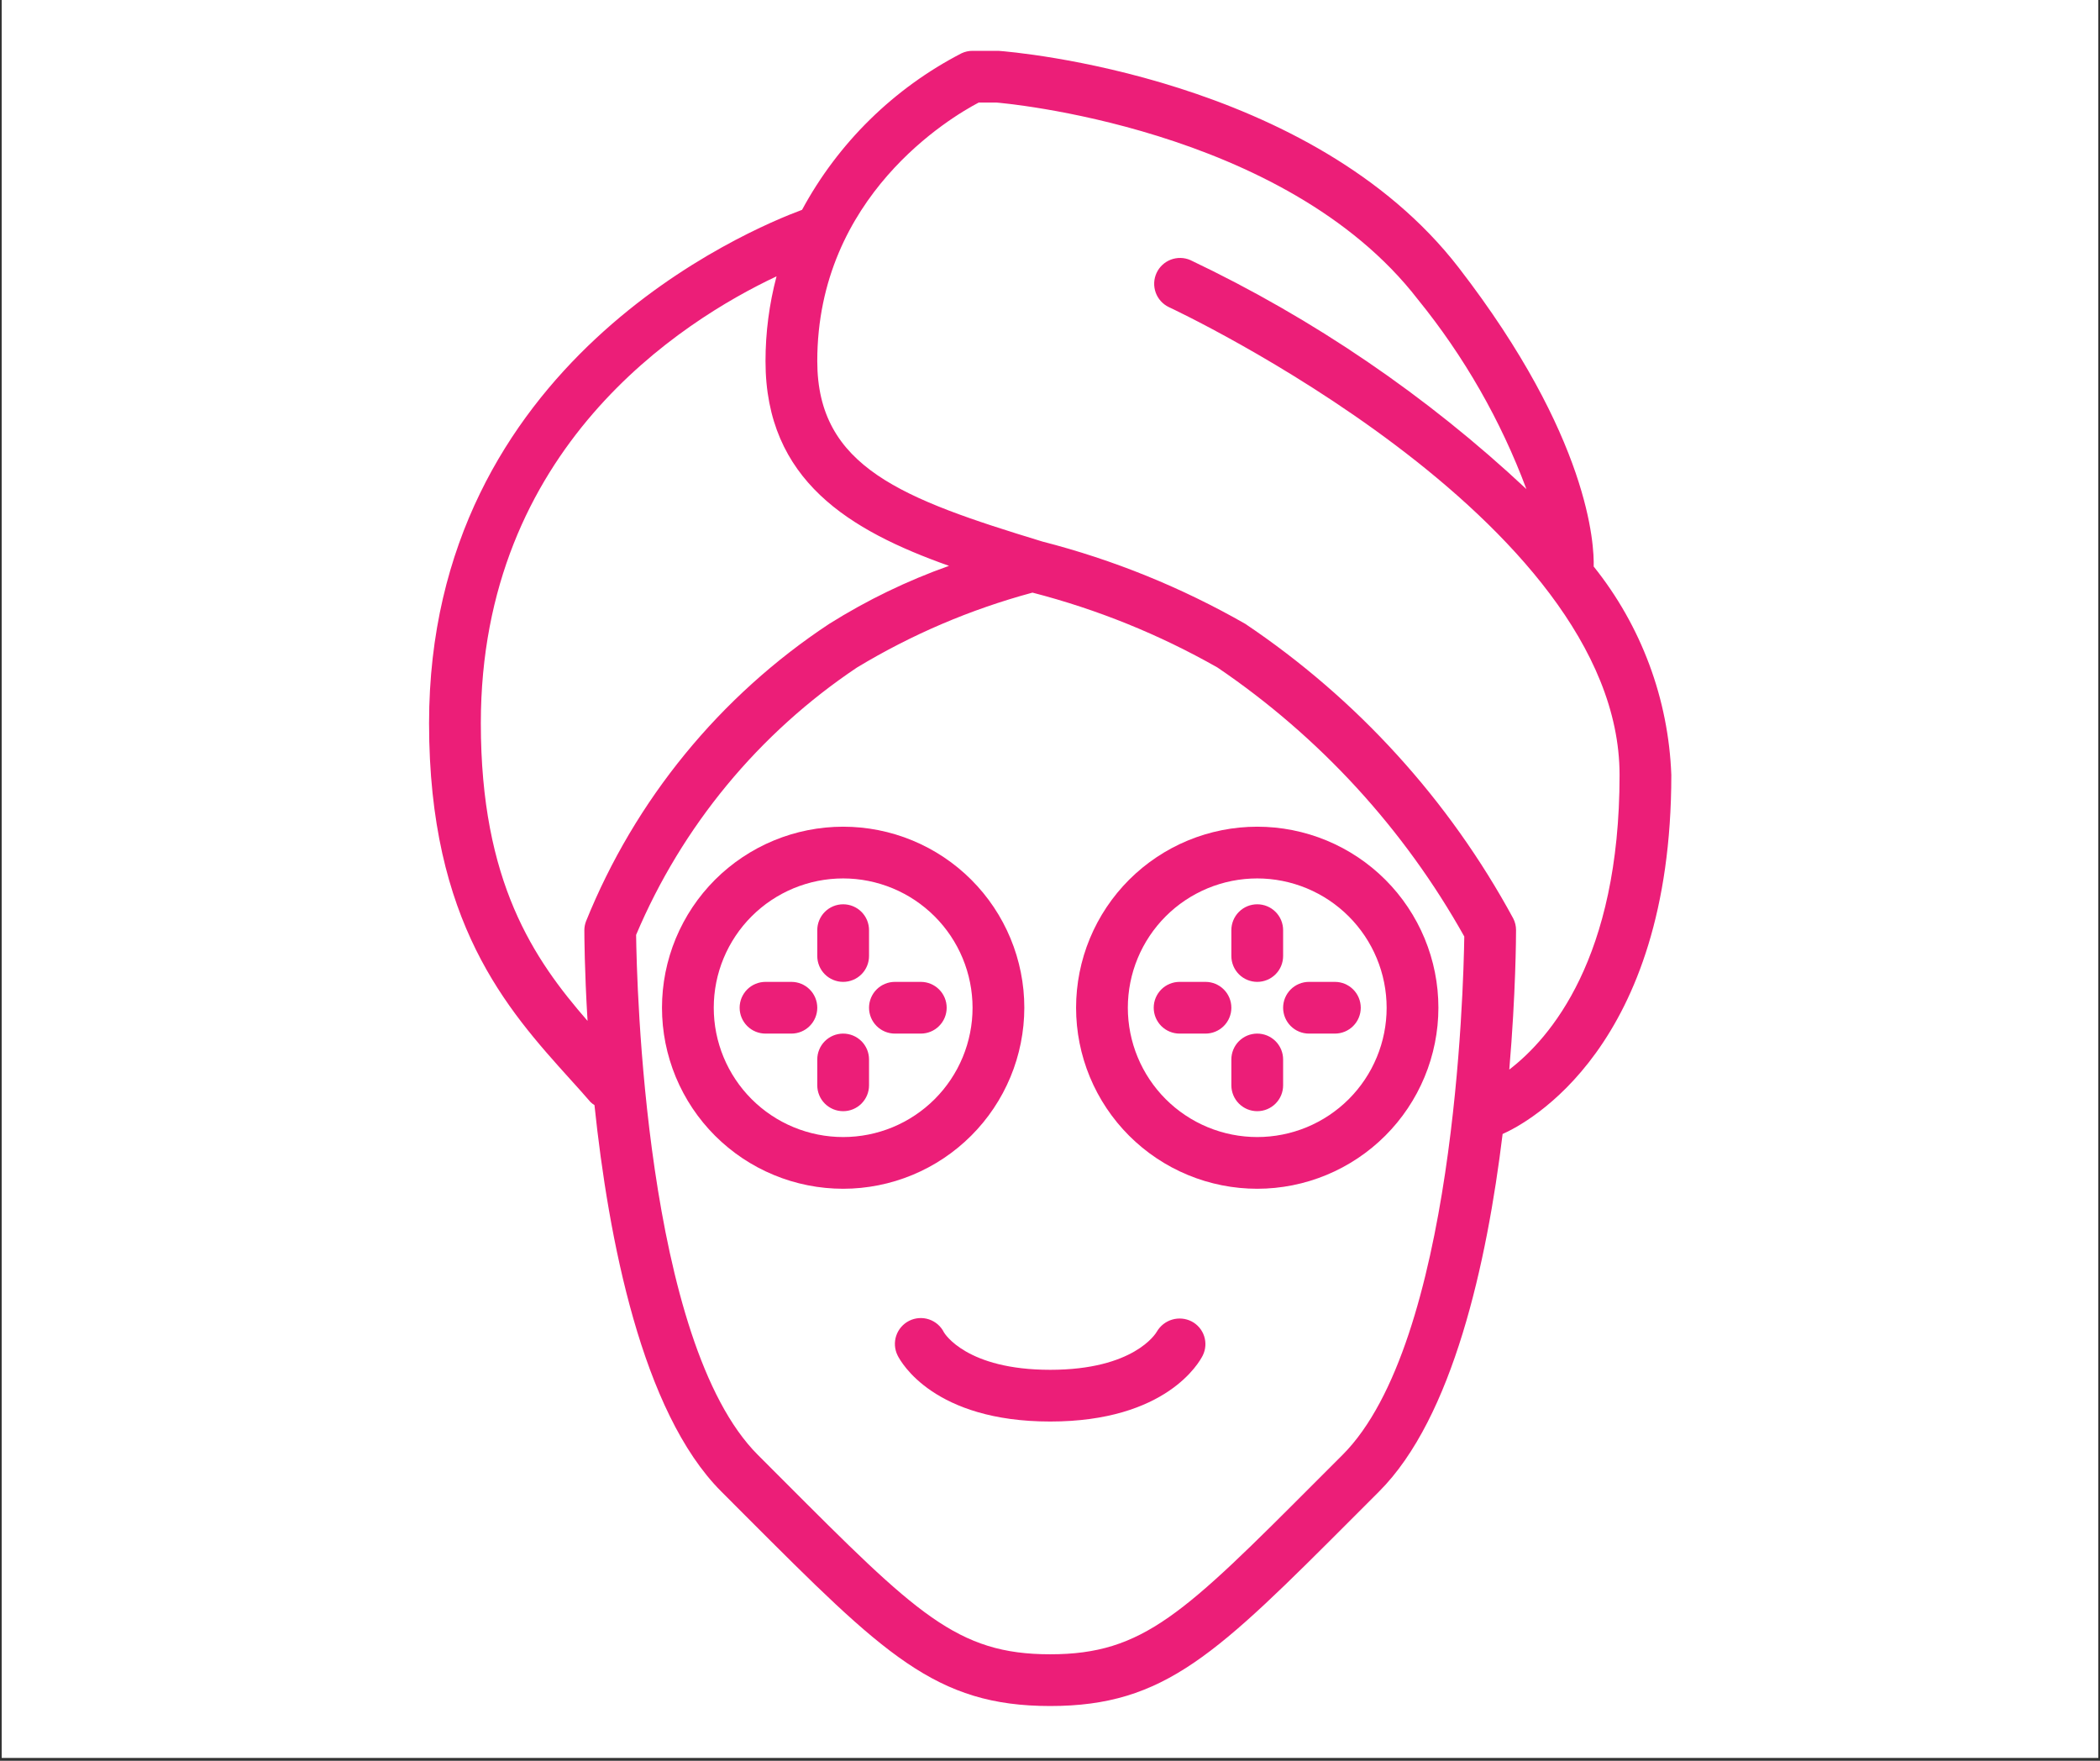
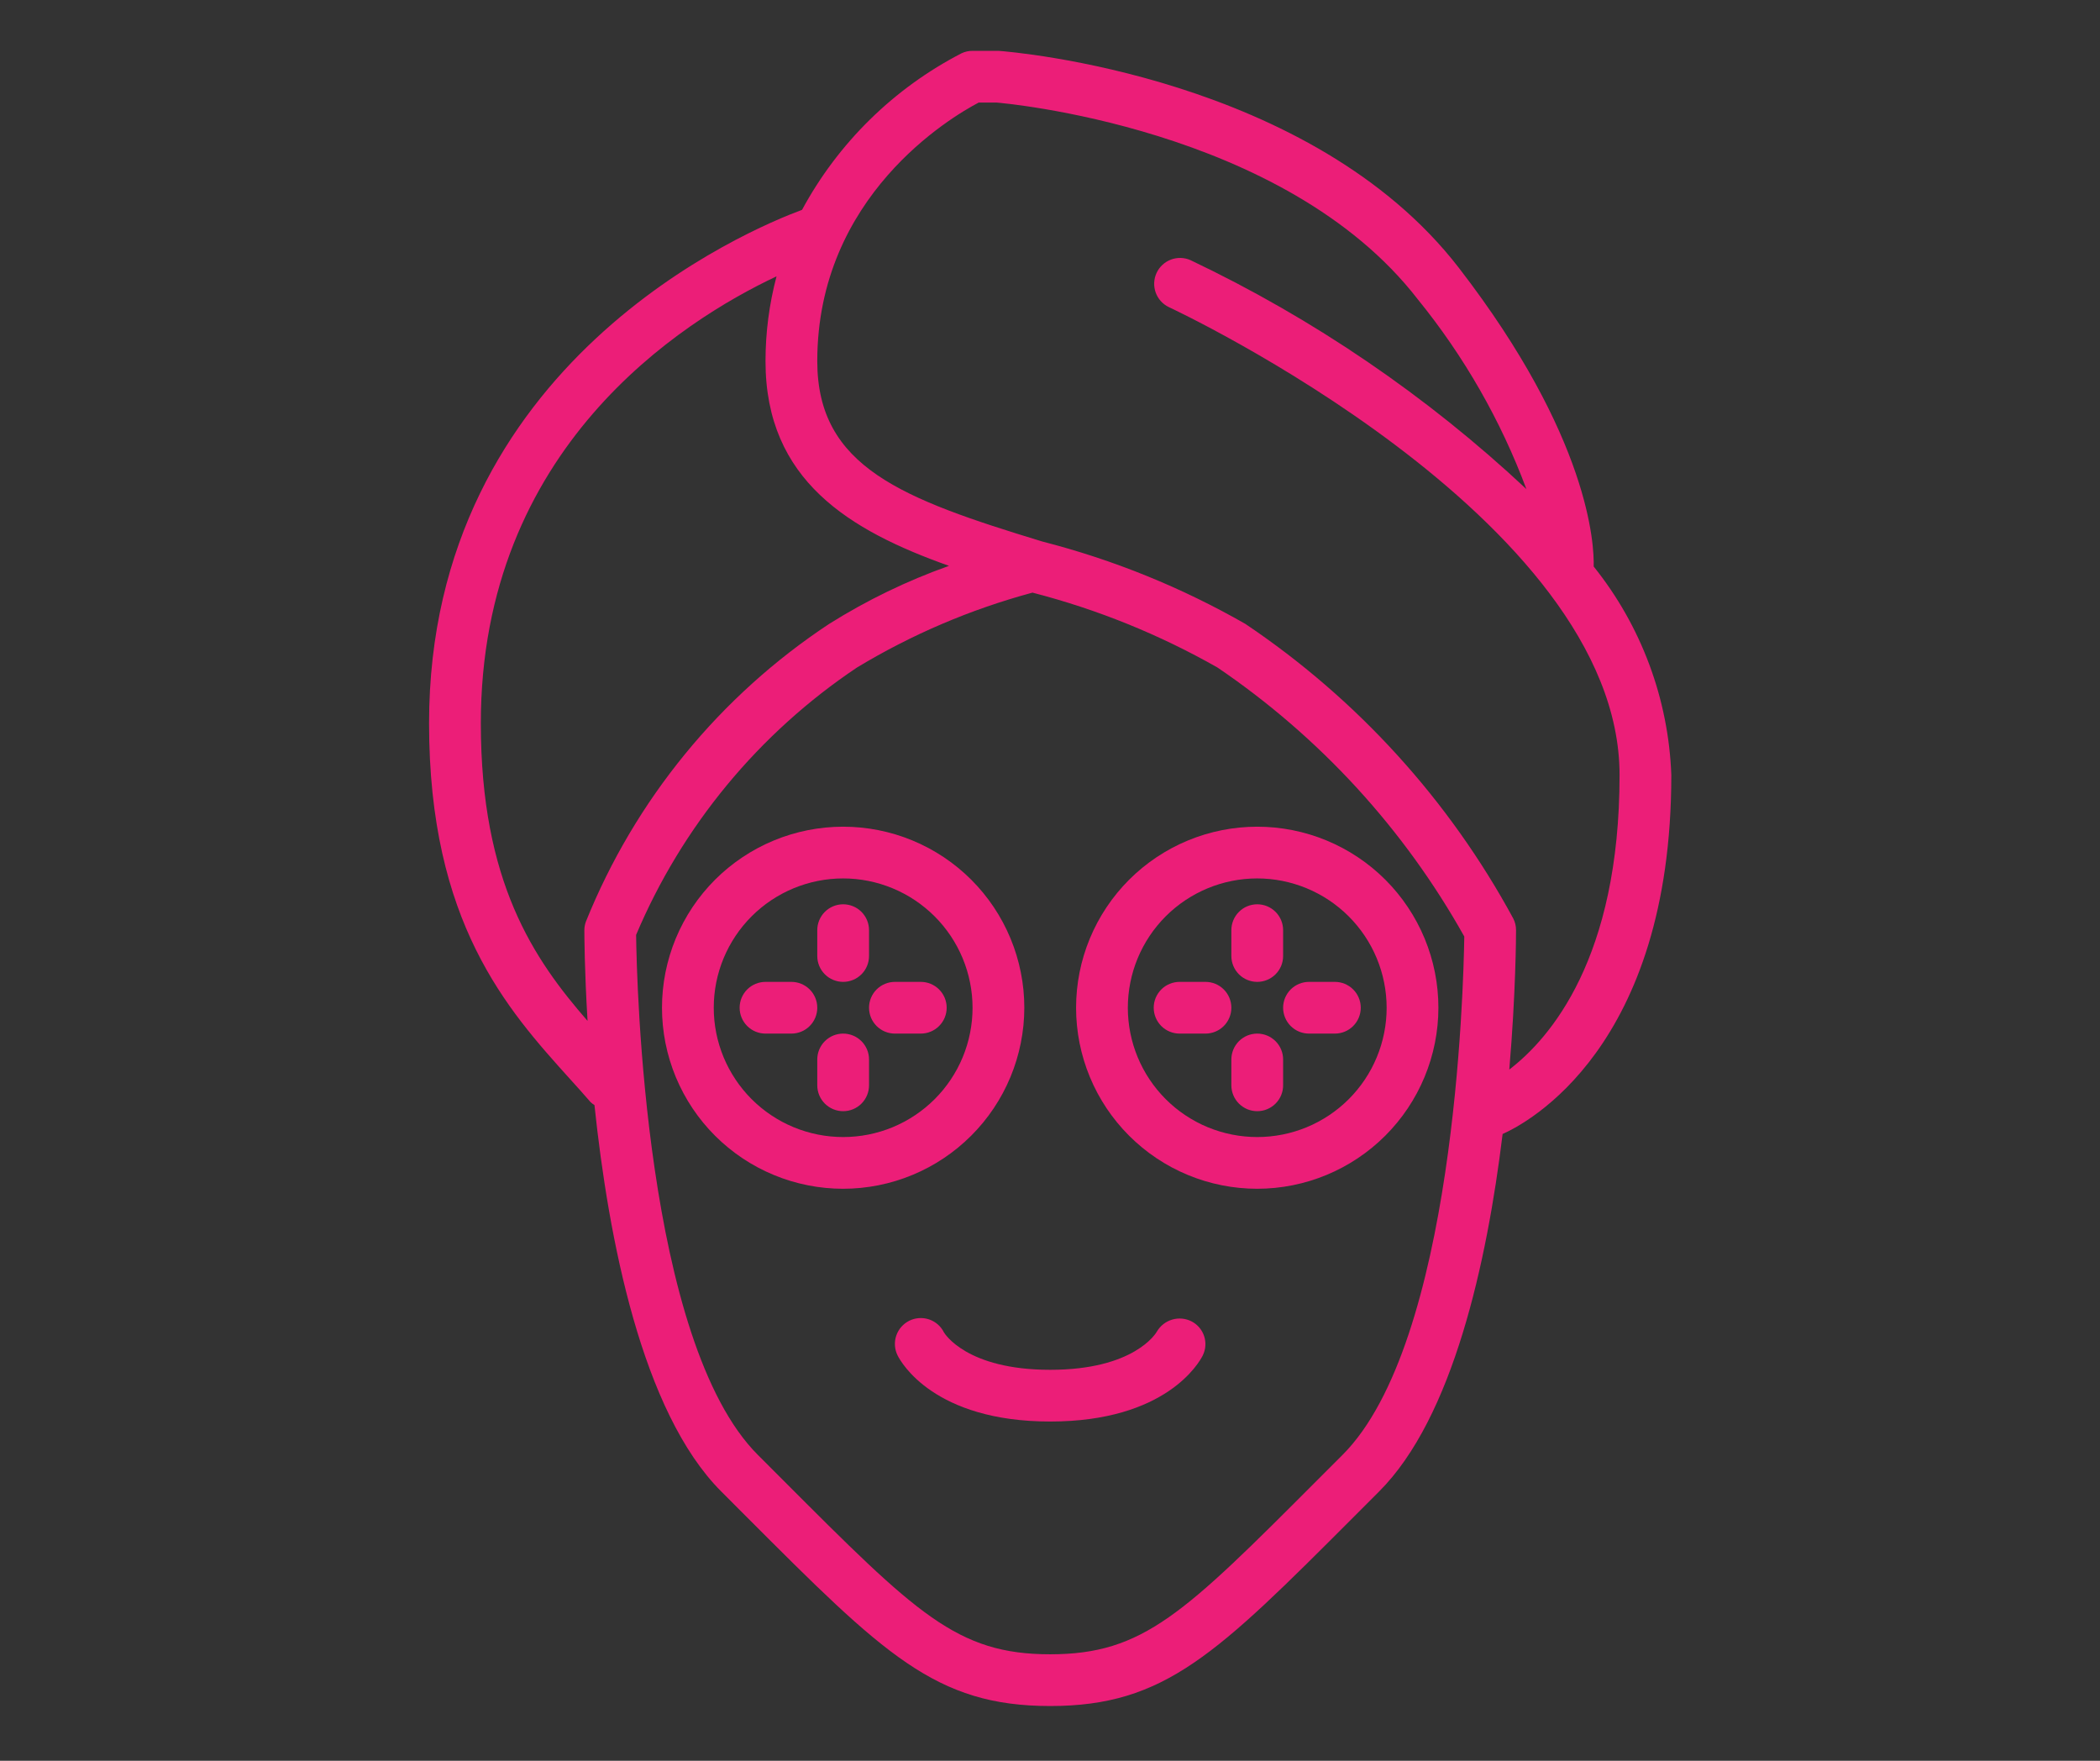
<svg xmlns="http://www.w3.org/2000/svg" width="940" viewBox="0 0 705 591" height="788" preserveAspectRatio="xMidYMid meet">
  <rect x="0" y="0" width="705" height="591" fill="#333333" stroke="none" />
  <defs>
    <clipPath id="e4097a6894">
-       <path d="M 0.594 0 L 704.402 0 L 704.402 590 L 0.594 590 Z M 0.594 0 " clip-rule="nonzero" />
-     </clipPath>
+       </clipPath>
    <clipPath id="00b8cf57f3">
      <path d="M 144.043 17.059 L 561.086 17.059 L 561.086 572.617 L 144.043 572.617 Z M 144.043 17.059 " clip-rule="nonzero" />
    </clipPath>
  </defs>
  <g clip-path="url(#e4097a6894)">
-     <path fill="#ffffff" d="M 0.594 0 L 704.406 0 L 704.406 590 L 0.594 590 Z M 0.594 0 " fill-opacity="1" fill-rule="nonzero" />
    <path fill="#ffffff" d="M 0.594 0 L 704.406 0 L 704.406 590 L 0.594 590 Z M 0.594 0 " fill-opacity="1" fill-rule="nonzero" />
  </g>
  <g clip-path="url(#00b8cf57f3)">
    <path fill="#ec1e78" d="M 561.086 260.117 C 560.852 253.777 560.113 247.5 558.871 241.281 C 557.633 235.062 555.906 228.98 553.691 223.039 C 551.477 217.094 548.805 211.363 545.672 205.848 C 542.543 200.332 538.992 195.102 535.023 190.152 C 535.215 183.051 533.781 146.922 489.746 89.883 C 440.223 25.742 340.082 17.406 335.188 17.062 L 326.5 17.062 C 325.215 17.062 323.988 17.332 322.824 17.875 C 317.172 20.793 311.766 24.113 306.613 27.84 C 301.457 31.566 296.613 35.66 292.07 40.113 C 287.531 44.566 283.352 49.336 279.527 54.414 C 275.703 59.496 272.281 64.836 269.262 70.43 C 251.641 76.957 144.043 121.594 144.043 242.754 C 144.043 309.707 170.266 338.781 191.324 362.129 C 193.723 364.797 196.062 367.34 198.277 369.941 C 198.676 370.312 199.105 370.637 199.57 370.914 C 204.273 415.68 215.461 473.953 242.145 500.621 L 250.414 508.902 C 296.727 555.254 314.043 572.617 352.566 572.617 C 391.09 572.617 408.406 555.254 454.699 508.91 L 462.969 500.629 C 487.773 475.855 499.184 423.789 504.449 380.621 C 512.555 377.027 561.086 351.66 561.086 260.117 Z M 161.422 242.754 C 161.422 150.48 228.738 107.809 260.695 92.754 C 258.23 102.086 256.996 111.578 256.992 121.227 C 256.992 161.27 285.273 178.078 318.594 189.926 C 304.48 194.941 291.082 201.43 278.391 209.387 C 269.262 215.414 260.637 222.094 252.52 229.426 C 244.398 236.758 236.879 244.656 229.957 253.121 C 223.031 261.59 216.785 270.527 211.215 279.938 C 205.645 289.348 200.812 299.125 196.723 309.266 C 196.367 310.211 196.184 311.191 196.176 312.199 C 196.176 313.812 196.219 325.578 197.25 342.66 C 179.238 321.992 161.422 296.113 161.422 242.754 Z M 450.684 488.355 L 442.395 496.645 C 397.441 541.672 383.844 555.254 352.566 555.254 C 321.289 555.254 307.691 541.672 262.734 496.645 L 254.445 488.355 C 216.445 450.387 213.75 329.125 213.551 313.789 C 217.387 304.711 221.863 295.957 226.973 287.531 C 232.086 279.105 237.781 271.094 244.062 263.492 C 250.34 255.895 257.137 248.789 264.453 242.18 C 271.766 235.57 279.52 229.523 287.715 224.039 C 306.109 212.945 325.672 204.59 346.406 198.969 L 346.613 198.91 C 368.422 204.547 389.121 212.926 408.711 224.039 C 417.25 229.832 425.426 236.102 433.234 242.844 C 441.047 249.586 448.441 256.758 455.418 264.359 C 462.391 271.961 468.902 279.938 474.953 288.297 C 481 296.656 486.543 305.332 491.582 314.336 C 491.32 331.781 488.305 450.77 450.684 488.355 Z M 506.688 359.016 C 508.879 333.355 508.957 314.293 508.957 312.199 C 508.957 310.816 508.645 309.508 508.02 308.277 C 502.652 298.375 496.707 288.836 490.188 279.652 C 483.664 270.469 476.617 261.715 469.035 253.383 C 461.457 245.051 453.402 237.203 444.871 229.848 C 436.344 222.488 427.402 215.668 418.051 209.387 C 396.57 197.121 373.852 187.906 349.891 181.75 C 303.043 167.453 274.371 156.879 274.371 121.227 C 274.371 65.777 319.254 39.309 328.566 34.422 L 334.527 34.422 C 335.492 34.492 431.145 42.398 476.012 100.516 C 483.77 110.066 490.703 120.18 496.816 130.855 C 502.926 141.535 508.133 152.637 512.434 164.16 C 495.727 148.523 477.922 134.262 459.008 121.375 C 440.098 108.492 420.309 97.133 399.641 87.305 C 399.125 87.078 398.59 86.906 398.039 86.781 C 397.492 86.66 396.934 86.594 396.371 86.578 C 395.809 86.566 395.25 86.605 394.695 86.703 C 394.137 86.797 393.598 86.945 393.07 87.145 C 392.543 87.344 392.043 87.594 391.562 87.891 C 391.086 88.188 390.641 88.527 390.23 88.914 C 389.816 89.297 389.449 89.719 389.117 90.172 C 388.789 90.629 388.504 91.113 388.27 91.625 C 388.035 92.137 387.848 92.664 387.715 93.211 C 387.582 93.758 387.504 94.312 387.48 94.875 C 387.453 95.438 387.484 95.996 387.57 96.551 C 387.652 97.109 387.789 97.652 387.98 98.184 C 388.168 98.711 388.406 99.219 388.695 99.703 C 388.984 100.184 389.316 100.637 389.691 101.055 C 390.07 101.473 390.48 101.852 390.934 102.191 C 391.383 102.531 391.859 102.82 392.367 103.066 C 393.879 103.762 543.711 173.859 543.711 260.117 C 543.711 321.75 520.32 348.555 506.688 358.996 Z M 506.688 359.016 " fill-opacity="1" fill-rule="nonzero" />
  </g>
  <path fill="#ec1e78" d="M 352.566 477.129 C 313.57 477.129 302.484 457.242 301.348 454.969 C 301.09 454.457 300.887 453.93 300.738 453.379 C 300.586 452.828 300.492 452.27 300.449 451.699 C 300.41 451.129 300.426 450.562 300.496 449.996 C 300.566 449.43 300.691 448.875 300.875 448.336 C 301.055 447.793 301.285 447.277 301.57 446.781 C 301.852 446.285 302.18 445.82 302.555 445.391 C 302.93 444.961 303.34 444.57 303.793 444.219 C 304.246 443.871 304.727 443.566 305.234 443.312 C 305.746 443.059 306.277 442.855 306.828 442.703 C 307.379 442.555 307.941 442.461 308.508 442.418 C 309.078 442.379 309.648 442.395 310.215 442.465 C 310.781 442.539 311.336 442.664 311.875 442.844 C 312.418 443.027 312.938 443.258 313.434 443.543 C 313.93 443.824 314.391 444.152 314.824 444.527 C 315.254 444.902 315.645 445.316 315.992 445.766 C 316.344 446.219 316.645 446.699 316.898 447.207 C 317.09 447.531 324.422 459.77 352.566 459.77 C 380.707 459.77 388.039 447.531 388.344 447 C 388.625 446.512 388.949 446.055 389.316 445.629 C 389.684 445.199 390.086 444.812 390.527 444.465 C 390.969 444.113 391.441 443.809 391.941 443.551 C 392.441 443.289 392.961 443.082 393.5 442.922 C 394.039 442.762 394.59 442.652 395.148 442.598 C 395.711 442.543 396.273 442.539 396.832 442.594 C 397.395 442.645 397.945 442.75 398.484 442.906 C 399.027 443.062 399.547 443.27 400.047 443.527 C 400.543 443.785 401.008 444.086 401.441 444.434 C 401.879 444.781 402.273 445.168 402.637 445.59 C 402.996 446.016 403.312 446.469 403.582 446.957 C 403.855 447.441 404.078 447.949 404.25 448.477 C 404.422 449.008 404.543 449.547 404.609 450.098 C 404.68 450.652 404.691 451.207 404.652 451.762 C 404.613 452.316 404.52 452.863 404.375 453.398 C 404.227 453.934 404.031 454.453 403.785 454.953 C 402.645 457.242 391.559 477.129 352.566 477.129 Z M 352.566 477.129 " fill-opacity="1" fill-rule="nonzero" />
  <path fill="#ec1e78" d="M 283.059 399.004 C 281.066 399.004 279.078 398.906 277.098 398.711 C 275.113 398.52 273.148 398.227 271.191 397.836 C 269.238 397.449 267.309 396.965 265.402 396.391 C 263.496 395.812 261.625 395.141 259.785 394.379 C 257.945 393.617 256.145 392.77 254.387 391.832 C 252.633 390.891 250.926 389.871 249.27 388.766 C 247.613 387.66 246.016 386.477 244.477 385.211 C 242.934 383.949 241.461 382.617 240.051 381.207 C 238.645 379.801 237.309 378.328 236.043 376.789 C 234.781 375.25 233.594 373.656 232.488 372 C 231.383 370.344 230.359 368.641 229.422 366.887 C 228.48 365.129 227.633 363.332 226.867 361.496 C 226.105 359.656 225.438 357.785 224.859 355.879 C 224.281 353.977 223.797 352.047 223.406 350.098 C 223.02 348.145 222.727 346.18 222.531 344.199 C 222.336 342.219 222.238 340.23 222.238 338.242 C 222.238 336.25 222.336 334.266 222.531 332.285 C 222.727 330.305 223.02 328.34 223.406 326.387 C 223.797 324.434 224.281 322.508 224.859 320.602 C 225.438 318.699 226.105 316.828 226.867 314.988 C 227.633 313.148 228.48 311.352 229.422 309.598 C 230.359 307.844 231.383 306.137 232.488 304.484 C 233.594 302.828 234.781 301.23 236.043 299.691 C 237.309 298.156 238.645 296.684 240.051 295.273 C 241.461 293.867 242.934 292.531 244.477 291.27 C 246.016 290.008 247.613 288.824 249.27 287.719 C 250.926 286.613 252.633 285.59 254.387 284.652 C 256.145 283.715 257.945 282.863 259.785 282.102 C 261.625 281.34 263.496 280.672 265.402 280.094 C 267.309 279.516 269.238 279.035 271.191 278.645 C 273.148 278.258 275.113 277.965 277.098 277.77 C 279.078 277.574 281.066 277.477 283.059 277.477 C 285.051 277.477 287.035 277.574 289.02 277.77 C 291 277.965 292.969 278.258 294.922 278.645 C 296.875 279.035 298.809 279.516 300.715 280.094 C 302.617 280.672 304.492 281.34 306.332 282.102 C 308.172 282.863 309.973 283.715 311.727 284.652 C 313.484 285.59 315.191 286.613 316.848 287.719 C 318.504 288.824 320.102 290.008 321.641 291.27 C 323.18 292.531 324.656 293.867 326.062 295.273 C 327.473 296.684 328.809 298.156 330.07 299.691 C 331.336 301.23 332.52 302.828 333.629 304.484 C 334.734 306.137 335.758 307.844 336.695 309.598 C 337.633 311.352 338.484 313.148 339.246 314.988 C 340.012 316.828 340.68 318.699 341.258 320.602 C 341.836 322.508 342.32 324.434 342.707 326.387 C 343.098 328.34 343.391 330.305 343.586 332.285 C 343.781 334.266 343.879 336.25 343.879 338.242 C 343.875 340.23 343.773 342.215 343.578 344.195 C 343.379 346.176 343.086 348.141 342.695 350.09 C 342.309 352.043 341.82 353.969 341.242 355.871 C 340.664 357.777 339.992 359.645 339.23 361.484 C 338.465 363.32 337.613 365.117 336.676 366.871 C 335.734 368.625 334.711 370.328 333.605 371.984 C 332.5 373.637 331.312 375.234 330.051 376.77 C 328.785 378.309 327.453 379.781 326.043 381.188 C 324.637 382.594 323.16 383.93 321.621 385.191 C 320.082 386.453 318.484 387.637 316.832 388.742 C 315.176 389.848 313.469 390.871 311.715 391.809 C 309.957 392.75 308.16 393.598 306.32 394.363 C 304.484 395.125 302.609 395.793 300.707 396.375 C 298.801 396.953 296.871 397.438 294.918 397.828 C 292.965 398.215 291 398.508 289.016 398.707 C 287.035 398.902 285.051 399.004 283.059 399.004 Z M 283.059 294.84 C 281.637 294.84 280.215 294.91 278.801 295.047 C 277.383 295.188 275.977 295.395 274.582 295.672 C 273.188 295.949 271.809 296.293 270.449 296.707 C 269.086 297.121 267.746 297.598 266.434 298.141 C 265.117 298.688 263.836 299.293 262.578 299.965 C 261.324 300.633 260.105 301.363 258.922 302.152 C 257.738 302.941 256.598 303.789 255.5 304.691 C 254.398 305.594 253.348 306.547 252.34 307.551 C 251.332 308.555 250.379 309.609 249.477 310.707 C 248.574 311.805 247.727 312.945 246.938 314.129 C 246.148 315.309 245.418 316.527 244.746 317.781 C 244.074 319.035 243.469 320.32 242.922 321.633 C 242.379 322.945 241.898 324.281 241.488 325.641 C 241.074 327.004 240.727 328.379 240.449 329.773 C 240.172 331.168 239.965 332.574 239.824 333.988 C 239.688 335.402 239.617 336.82 239.617 338.242 C 239.617 339.664 239.688 341.082 239.824 342.496 C 239.965 343.91 240.172 345.316 240.449 346.707 C 240.727 348.102 241.074 349.48 241.488 350.84 C 241.898 352.199 242.379 353.539 242.922 354.852 C 243.469 356.164 244.074 357.449 244.746 358.703 C 245.418 359.953 246.148 361.172 246.938 362.355 C 247.727 363.535 248.574 364.676 249.477 365.777 C 250.379 366.875 251.332 367.926 252.34 368.934 C 253.348 369.938 254.398 370.891 255.5 371.793 C 256.598 372.695 257.738 373.539 258.922 374.328 C 260.105 375.121 261.324 375.848 262.578 376.52 C 263.836 377.188 265.117 377.797 266.434 378.34 C 267.746 378.883 269.086 379.363 270.449 379.773 C 271.809 380.188 273.188 380.531 274.582 380.809 C 275.977 381.086 277.383 381.297 278.801 381.434 C 280.215 381.574 281.637 381.645 283.059 381.645 C 284.48 381.645 285.898 381.574 287.316 381.434 C 288.73 381.297 290.137 381.086 291.535 380.809 C 292.93 380.531 294.309 380.188 295.668 379.773 C 297.031 379.363 298.367 378.883 299.684 378.34 C 300.996 377.797 302.281 377.188 303.535 376.52 C 304.793 375.848 306.012 375.121 307.191 374.328 C 308.375 373.539 309.52 372.695 310.617 371.793 C 311.719 370.891 312.77 369.938 313.777 368.934 C 314.781 367.926 315.738 366.875 316.641 365.777 C 317.543 364.676 318.387 363.535 319.18 362.355 C 319.969 361.172 320.699 359.953 321.371 358.703 C 322.043 357.449 322.648 356.164 323.195 354.852 C 323.738 353.539 324.215 352.199 324.629 350.84 C 325.043 349.48 325.387 348.102 325.664 346.707 C 325.941 345.316 326.152 343.91 326.293 342.496 C 326.43 341.082 326.5 339.664 326.5 338.242 C 326.5 336.82 326.426 335.402 326.285 333.988 C 326.145 332.574 325.938 331.172 325.656 329.777 C 325.379 328.383 325.031 327.008 324.617 325.648 C 324.203 324.289 323.723 322.953 323.18 321.641 C 322.633 320.328 322.027 319.043 321.355 317.793 C 320.684 316.539 319.953 315.32 319.164 314.141 C 318.371 312.961 317.527 311.82 316.625 310.723 C 315.723 309.621 314.766 308.57 313.762 307.566 C 312.754 306.562 311.703 305.609 310.602 304.707 C 309.504 303.805 308.363 302.961 307.18 302.168 C 306 301.379 304.781 300.648 303.527 299.98 C 302.273 299.309 300.988 298.699 299.676 298.156 C 298.359 297.613 297.023 297.133 295.664 296.719 C 294.301 296.305 292.926 295.961 291.531 295.68 C 290.137 295.402 288.73 295.191 287.316 295.051 C 285.898 294.91 284.48 294.84 283.059 294.84 Z M 291.746 320.879 L 291.746 312.199 C 291.746 311.629 291.691 311.066 291.578 310.508 C 291.469 309.945 291.305 309.406 291.086 308.879 C 290.867 308.352 290.598 307.852 290.281 307.379 C 289.965 306.902 289.605 306.465 289.203 306.062 C 288.797 305.66 288.359 305.297 287.887 304.98 C 287.41 304.664 286.91 304.398 286.383 304.18 C 285.855 303.961 285.312 303.797 284.754 303.688 C 284.195 303.574 283.629 303.52 283.059 303.52 C 282.488 303.52 281.922 303.574 281.363 303.688 C 280.805 303.797 280.262 303.961 279.734 304.18 C 279.207 304.398 278.707 304.664 278.23 304.98 C 277.758 305.297 277.316 305.66 276.914 306.062 C 276.512 306.465 276.152 306.902 275.832 307.379 C 275.516 307.852 275.25 308.352 275.031 308.879 C 274.812 309.406 274.648 309.945 274.535 310.508 C 274.426 311.066 274.371 311.629 274.371 312.199 L 274.371 320.879 C 274.371 321.449 274.426 322.016 274.535 322.574 C 274.648 323.133 274.812 323.676 275.031 324.203 C 275.25 324.73 275.516 325.23 275.832 325.703 C 276.152 326.176 276.512 326.617 276.914 327.02 C 277.316 327.422 277.758 327.781 278.23 328.098 C 278.707 328.414 279.207 328.684 279.734 328.898 C 280.262 329.117 280.805 329.281 281.363 329.395 C 281.922 329.504 282.488 329.562 283.059 329.562 C 283.629 329.562 284.195 329.504 284.754 329.395 C 285.312 329.281 285.855 329.117 286.383 328.898 C 286.91 328.684 287.41 328.414 287.887 328.098 C 288.359 327.781 288.797 327.422 289.203 327.02 C 289.605 326.617 289.965 326.176 290.281 325.703 C 290.598 325.23 290.867 324.73 291.086 324.203 C 291.305 323.676 291.469 323.133 291.578 322.574 C 291.691 322.016 291.746 321.449 291.746 320.879 Z M 317.812 338.242 C 317.812 337.672 317.758 337.105 317.645 336.547 C 317.535 335.988 317.367 335.445 317.152 334.918 C 316.934 334.395 316.664 333.895 316.348 333.418 C 316.031 332.945 315.672 332.508 315.266 332.102 C 314.863 331.699 314.426 331.34 313.949 331.023 C 313.477 330.707 312.977 330.441 312.449 330.223 C 311.922 330.004 311.379 329.84 310.82 329.727 C 310.258 329.617 309.695 329.562 309.125 329.562 L 300.434 329.562 C 299.863 329.562 299.301 329.617 298.738 329.727 C 298.18 329.84 297.637 330.004 297.109 330.223 C 296.582 330.441 296.082 330.707 295.609 331.023 C 295.133 331.34 294.695 331.699 294.293 332.102 C 293.887 332.508 293.527 332.945 293.211 333.418 C 292.895 333.895 292.625 334.395 292.406 334.918 C 292.191 335.445 292.023 335.988 291.914 336.547 C 291.801 337.105 291.746 337.672 291.746 338.242 C 291.746 338.812 291.801 339.375 291.914 339.934 C 292.023 340.492 292.191 341.035 292.406 341.562 C 292.625 342.09 292.895 342.59 293.211 343.062 C 293.527 343.539 293.887 343.977 294.293 344.379 C 294.695 344.781 295.133 345.141 295.609 345.461 C 296.082 345.777 296.582 346.043 297.109 346.262 C 297.637 346.48 298.18 346.645 298.738 346.754 C 299.301 346.867 299.863 346.922 300.434 346.922 L 309.125 346.922 C 309.695 346.922 310.258 346.867 310.82 346.754 C 311.379 346.645 311.922 346.48 312.449 346.262 C 312.977 346.043 313.477 345.777 313.949 345.461 C 314.426 345.141 314.863 344.781 315.266 344.379 C 315.672 343.977 316.031 343.539 316.348 343.062 C 316.664 342.59 316.934 342.09 317.152 341.562 C 317.367 341.035 317.535 340.492 317.645 339.934 C 317.758 339.375 317.812 338.812 317.812 338.242 Z M 274.371 338.242 C 274.371 337.672 274.312 337.105 274.203 336.547 C 274.09 335.988 273.926 335.445 273.707 334.918 C 273.488 334.395 273.223 333.895 272.906 333.418 C 272.59 332.945 272.227 332.508 271.824 332.102 C 271.422 331.699 270.984 331.34 270.508 331.023 C 270.035 330.707 269.535 330.441 269.008 330.223 C 268.48 330.004 267.938 329.84 267.375 329.727 C 266.816 329.617 266.25 329.562 265.68 329.562 L 256.992 329.562 C 256.422 329.562 255.855 329.617 255.297 329.727 C 254.738 329.84 254.195 330.004 253.668 330.223 C 253.141 330.441 252.641 330.707 252.164 331.023 C 251.691 331.34 251.254 331.699 250.848 332.102 C 250.445 332.508 250.086 332.945 249.77 333.418 C 249.453 333.895 249.184 334.395 248.965 334.918 C 248.746 335.445 248.582 335.988 248.473 336.547 C 248.359 337.105 248.305 337.672 248.305 338.242 C 248.305 338.812 248.359 339.375 248.473 339.934 C 248.582 340.492 248.746 341.035 248.965 341.562 C 249.184 342.09 249.453 342.59 249.77 343.062 C 250.086 343.539 250.445 343.977 250.848 344.379 C 251.254 344.781 251.691 345.141 252.164 345.461 C 252.641 345.777 253.141 346.043 253.668 346.262 C 254.195 346.48 254.738 346.645 255.297 346.754 C 255.855 346.867 256.422 346.922 256.992 346.922 L 265.68 346.922 C 266.25 346.922 266.816 346.867 267.375 346.754 C 267.938 346.645 268.48 346.48 269.008 346.262 C 269.535 346.043 270.035 345.777 270.508 345.461 C 270.984 345.141 271.422 344.781 271.824 344.379 C 272.227 343.977 272.59 343.539 272.906 343.062 C 273.223 342.59 273.488 342.09 273.707 341.562 C 273.926 341.035 274.09 340.492 274.203 339.934 C 274.312 339.375 274.371 338.812 274.371 338.242 Z M 291.746 364.281 L 291.746 355.602 C 291.746 355.031 291.691 354.469 291.578 353.91 C 291.469 353.352 291.305 352.809 291.086 352.281 C 290.867 351.754 290.598 351.254 290.281 350.781 C 289.965 350.305 289.605 349.867 289.203 349.465 C 288.797 349.062 288.359 348.703 287.887 348.387 C 287.41 348.066 286.91 347.801 286.383 347.582 C 285.855 347.363 285.312 347.199 284.754 347.09 C 284.195 346.977 283.629 346.922 283.059 346.922 C 282.488 346.922 281.922 346.977 281.363 347.09 C 280.805 347.199 280.262 347.363 279.734 347.582 C 279.207 347.801 278.707 348.066 278.23 348.387 C 277.758 348.703 277.316 349.062 276.914 349.465 C 276.512 349.867 276.152 350.305 275.832 350.781 C 275.516 351.254 275.25 351.754 275.031 352.281 C 274.812 352.809 274.648 353.352 274.535 353.91 C 274.426 354.469 274.371 355.031 274.371 355.602 L 274.371 364.281 C 274.371 364.852 274.426 365.418 274.535 365.977 C 274.648 366.535 274.812 367.078 275.031 367.605 C 275.25 368.133 275.516 368.633 275.832 369.105 C 276.152 369.578 276.512 370.02 276.914 370.422 C 277.316 370.824 277.758 371.184 278.23 371.5 C 278.707 371.816 279.207 372.086 279.734 372.305 C 280.262 372.52 280.805 372.688 281.363 372.797 C 281.922 372.906 282.488 372.965 283.059 372.965 C 283.629 372.965 284.195 372.906 284.754 372.797 C 285.312 372.688 285.855 372.52 286.383 372.305 C 286.91 372.086 287.41 371.816 287.887 371.5 C 288.359 371.184 288.797 370.824 289.203 370.422 C 289.605 370.02 289.965 369.578 290.281 369.105 C 290.598 368.633 290.867 368.133 291.086 367.605 C 291.305 367.078 291.469 366.535 291.578 365.977 C 291.691 365.418 291.746 364.852 291.746 364.281 Z M 422.074 399.004 C 420.082 399.004 418.094 398.906 416.113 398.711 C 414.129 398.52 412.16 398.227 410.207 397.836 C 408.254 397.449 406.324 396.965 404.418 396.391 C 402.512 395.812 400.641 395.141 398.797 394.379 C 396.957 393.617 395.16 392.77 393.402 391.832 C 391.645 390.891 389.941 389.871 388.285 388.766 C 386.629 387.66 385.031 386.477 383.488 385.211 C 381.949 383.949 380.477 382.617 379.066 381.207 C 377.66 379.801 376.324 378.328 375.059 376.789 C 373.797 375.25 372.609 373.656 371.504 372 C 370.398 370.344 369.375 368.641 368.434 366.887 C 367.496 365.129 366.645 363.332 365.883 361.496 C 365.121 359.656 364.449 357.785 363.871 355.879 C 363.293 353.977 362.812 352.047 362.422 350.098 C 362.035 348.145 361.742 346.18 361.547 344.199 C 361.352 342.219 361.254 340.23 361.254 338.242 C 361.254 336.25 361.352 334.266 361.547 332.285 C 361.742 330.305 362.035 328.34 362.422 326.387 C 362.812 324.434 363.293 322.508 363.871 320.602 C 364.449 318.699 365.121 316.828 365.883 314.988 C 366.645 313.148 367.496 311.352 368.434 309.598 C 369.375 307.844 370.398 306.137 371.504 304.484 C 372.609 302.828 373.797 301.23 375.059 299.691 C 376.324 298.156 377.66 296.684 379.066 295.273 C 380.477 293.867 381.949 292.531 383.488 291.27 C 385.031 290.008 386.629 288.824 388.285 287.719 C 389.941 286.613 391.645 285.59 393.402 284.652 C 395.16 283.715 396.957 282.863 398.797 282.102 C 400.641 281.34 402.512 280.672 404.418 280.094 C 406.324 279.516 408.254 279.035 410.207 278.645 C 412.16 278.258 414.129 277.965 416.113 277.77 C 418.094 277.574 420.082 277.477 422.074 277.477 C 424.066 277.477 426.051 277.574 428.035 277.77 C 430.016 277.965 431.984 278.258 433.938 278.645 C 435.891 279.035 437.82 279.516 439.727 280.094 C 441.633 280.672 443.508 281.34 445.348 282.102 C 447.188 282.863 448.984 283.715 450.742 284.652 C 452.5 285.59 454.207 286.613 455.863 287.719 C 457.52 288.824 459.117 290.008 460.656 291.27 C 462.195 292.531 463.668 293.867 465.078 295.273 C 466.488 296.684 467.824 298.156 469.086 299.691 C 470.352 301.23 471.535 302.828 472.641 304.484 C 473.75 306.137 474.77 307.844 475.711 309.598 C 476.648 311.352 477.5 313.148 478.262 314.988 C 479.023 316.828 479.695 318.699 480.273 320.602 C 480.852 322.508 481.336 324.434 481.723 326.387 C 482.113 328.34 482.402 330.305 482.598 332.285 C 482.793 334.266 482.891 336.25 482.891 338.242 C 482.891 340.23 482.789 342.215 482.594 344.195 C 482.395 346.176 482.102 348.141 481.711 350.09 C 481.32 352.043 480.836 353.969 480.258 355.871 C 479.68 357.777 479.008 359.645 478.242 361.484 C 477.48 363.32 476.629 365.117 475.691 366.871 C 474.75 368.625 473.727 370.328 472.621 371.984 C 471.516 373.637 470.328 375.234 469.066 376.77 C 467.801 378.309 466.465 379.781 465.059 381.188 C 463.648 382.594 462.176 383.93 460.637 385.191 C 459.098 386.453 457.5 387.637 455.844 388.742 C 454.191 389.848 452.484 390.871 450.73 391.809 C 448.973 392.75 447.176 393.598 445.336 394.363 C 443.496 395.125 441.625 395.793 439.719 396.375 C 437.816 396.953 435.887 397.438 433.934 397.828 C 431.98 398.215 430.012 398.508 428.031 398.707 C 426.051 398.902 424.062 399.004 422.074 399.004 Z M 422.074 294.84 C 420.648 294.84 419.23 294.91 417.816 295.047 C 416.398 295.188 414.992 295.395 413.598 295.672 C 412.203 295.949 410.824 296.293 409.461 296.707 C 408.102 297.121 406.762 297.598 405.449 298.141 C 404.133 298.688 402.848 299.293 401.594 299.965 C 400.34 300.633 399.121 301.363 397.938 302.152 C 396.754 302.941 395.613 303.789 394.512 304.691 C 393.414 305.594 392.359 306.547 391.355 307.551 C 390.348 308.555 389.395 309.609 388.492 310.707 C 387.59 311.805 386.742 312.945 385.953 314.129 C 385.16 315.309 384.43 316.527 383.762 317.781 C 383.09 319.035 382.48 320.32 381.938 321.633 C 381.395 322.945 380.914 324.281 380.5 325.641 C 380.09 327.004 379.742 328.379 379.465 329.773 C 379.188 331.168 378.98 332.574 378.84 333.988 C 378.699 335.402 378.629 336.82 378.629 338.242 C 378.629 339.664 378.699 341.082 378.84 342.496 C 378.98 343.91 379.188 345.316 379.465 346.707 C 379.742 348.102 380.09 349.48 380.5 350.84 C 380.914 352.199 381.395 353.539 381.938 354.852 C 382.48 356.164 383.09 357.449 383.762 358.703 C 384.43 359.953 385.16 361.172 385.953 362.355 C 386.742 363.535 387.59 364.676 388.492 365.777 C 389.395 366.875 390.348 367.926 391.355 368.934 C 392.359 369.938 393.414 370.891 394.512 371.793 C 395.613 372.695 396.754 373.539 397.938 374.328 C 399.121 375.121 400.34 375.848 401.594 376.52 C 402.848 377.188 404.133 377.797 405.449 378.34 C 406.762 378.883 408.102 379.363 409.461 379.773 C 410.824 380.188 412.203 380.531 413.598 380.809 C 414.992 381.086 416.398 381.297 417.816 381.434 C 419.23 381.574 420.648 381.645 422.074 381.645 C 423.496 381.645 424.914 381.574 426.332 381.434 C 427.746 381.297 429.152 381.086 430.547 380.809 C 431.945 380.531 433.32 380.188 434.684 379.773 C 436.047 379.363 437.383 378.883 438.699 378.34 C 440.012 377.797 441.297 377.188 442.551 376.52 C 443.805 375.848 445.023 375.121 446.207 374.328 C 447.391 373.539 448.531 372.695 449.633 371.793 C 450.73 370.891 451.785 369.938 452.793 368.934 C 453.797 367.926 454.75 366.875 455.652 365.777 C 456.559 364.676 457.402 363.535 458.195 362.355 C 458.984 361.172 459.715 359.953 460.387 358.703 C 461.055 357.449 461.664 356.164 462.207 354.852 C 462.754 353.539 463.23 352.199 463.645 350.84 C 464.059 349.48 464.402 348.102 464.68 346.707 C 464.957 345.316 465.168 343.91 465.305 342.496 C 465.445 341.082 465.516 339.664 465.516 338.242 C 465.512 336.82 465.441 335.402 465.301 333.988 C 465.16 332.574 464.949 331.172 464.672 329.777 C 464.395 328.383 464.047 327.008 463.633 325.648 C 463.219 324.289 462.738 322.953 462.195 321.641 C 461.648 320.328 461.043 319.043 460.371 317.793 C 459.699 316.539 458.969 315.32 458.18 314.141 C 457.387 312.961 456.539 311.82 455.637 310.723 C 454.734 309.621 453.781 308.57 452.777 307.566 C 451.77 306.562 450.719 305.609 449.617 304.707 C 448.52 303.805 447.379 302.961 446.195 302.168 C 445.012 301.379 443.797 300.648 442.543 299.98 C 441.285 299.309 440.004 298.699 438.688 298.156 C 437.375 297.613 436.039 297.133 434.676 296.719 C 433.316 296.305 431.938 295.961 430.543 295.68 C 429.148 295.402 427.746 295.191 426.328 295.051 C 424.914 294.91 423.496 294.84 422.074 294.84 Z M 430.762 320.879 L 430.762 312.199 C 430.762 311.629 430.707 311.066 430.594 310.508 C 430.484 309.945 430.316 309.406 430.102 308.879 C 429.883 308.352 429.613 307.852 429.297 307.379 C 428.98 306.902 428.621 306.465 428.215 306.062 C 427.812 305.66 427.375 305.297 426.898 304.98 C 426.426 304.664 425.926 304.398 425.398 304.18 C 424.871 303.961 424.328 303.797 423.77 303.688 C 423.207 303.574 422.645 303.52 422.074 303.52 C 421.504 303.52 420.938 303.574 420.379 303.688 C 419.816 303.797 419.273 303.961 418.746 304.18 C 418.223 304.398 417.719 304.664 417.246 304.98 C 416.773 305.297 416.332 305.66 415.93 306.062 C 415.527 306.465 415.164 306.902 414.848 307.379 C 414.531 307.852 414.266 308.352 414.047 308.879 C 413.828 309.406 413.664 309.945 413.551 310.508 C 413.441 311.066 413.383 311.629 413.383 312.199 L 413.383 320.879 C 413.383 321.449 413.441 322.016 413.551 322.574 C 413.664 323.133 413.828 323.676 414.047 324.203 C 414.266 324.73 414.531 325.23 414.848 325.703 C 415.164 326.176 415.527 326.617 415.93 327.02 C 416.332 327.422 416.773 327.781 417.246 328.098 C 417.719 328.414 418.223 328.684 418.746 328.898 C 419.273 329.117 419.816 329.281 420.379 329.395 C 420.938 329.504 421.504 329.562 422.074 329.562 C 422.645 329.562 423.207 329.504 423.77 329.395 C 424.328 329.281 424.871 329.117 425.398 328.898 C 425.926 328.684 426.426 328.414 426.898 328.098 C 427.375 327.781 427.812 327.422 428.215 327.02 C 428.621 326.617 428.98 326.176 429.297 325.703 C 429.613 325.23 429.883 324.73 430.102 324.203 C 430.316 323.676 430.484 323.133 430.594 322.574 C 430.707 322.016 430.762 321.449 430.762 320.879 Z M 456.828 338.242 C 456.828 337.672 456.77 337.105 456.66 336.547 C 456.547 335.988 456.383 335.445 456.164 334.918 C 455.945 334.395 455.68 333.895 455.363 333.418 C 455.047 332.945 454.684 332.508 454.281 332.102 C 453.879 331.699 453.441 331.34 452.965 331.023 C 452.492 330.707 451.988 330.441 451.465 330.223 C 450.938 330.004 450.395 329.84 449.832 329.727 C 449.273 329.617 448.707 329.562 448.137 329.562 L 439.449 329.562 C 438.879 329.562 438.312 329.617 437.754 329.727 C 437.195 329.84 436.652 330.004 436.125 330.223 C 435.598 330.441 435.098 330.707 434.621 331.023 C 434.148 331.34 433.711 331.699 433.305 332.102 C 432.902 332.508 432.543 332.945 432.227 333.418 C 431.91 333.895 431.641 334.395 431.422 334.918 C 431.203 335.445 431.039 335.988 430.93 336.547 C 430.816 337.105 430.762 337.672 430.762 338.242 C 430.762 338.812 430.816 339.375 430.93 339.934 C 431.039 340.492 431.203 341.035 431.422 341.562 C 431.641 342.09 431.91 342.59 432.227 343.062 C 432.543 343.539 432.902 343.977 433.305 344.379 C 433.711 344.781 434.148 345.141 434.621 345.461 C 435.098 345.777 435.598 346.043 436.125 346.262 C 436.652 346.48 437.195 346.645 437.754 346.754 C 438.312 346.867 438.879 346.922 439.449 346.922 L 448.137 346.922 C 448.707 346.922 449.273 346.867 449.832 346.754 C 450.395 346.645 450.938 346.48 451.465 346.262 C 451.988 346.043 452.492 345.777 452.965 345.461 C 453.441 345.141 453.879 344.781 454.281 344.379 C 454.684 343.977 455.047 343.539 455.363 343.062 C 455.68 342.59 455.945 342.09 456.164 341.562 C 456.383 341.035 456.547 340.492 456.66 339.934 C 456.77 339.375 456.828 338.812 456.828 338.242 Z M 413.383 338.242 C 413.383 337.672 413.328 337.105 413.219 336.547 C 413.105 335.988 412.941 335.445 412.723 334.918 C 412.504 334.395 412.238 333.895 411.922 333.418 C 411.602 332.945 411.242 332.508 410.84 332.102 C 410.438 331.699 409.996 331.34 409.523 331.023 C 409.047 330.707 408.547 330.441 408.02 330.223 C 407.492 330.004 406.949 329.84 406.391 329.727 C 405.832 329.617 405.266 329.562 404.695 329.562 L 396.008 329.562 C 395.438 329.562 394.871 329.617 394.312 329.727 C 393.754 329.84 393.211 330.004 392.684 330.223 C 392.156 330.441 391.656 330.707 391.18 331.023 C 390.707 331.34 390.266 331.699 389.863 332.102 C 389.461 332.508 389.102 332.945 388.785 333.418 C 388.465 333.895 388.199 334.395 387.98 334.918 C 387.762 335.445 387.598 335.988 387.484 336.547 C 387.375 337.105 387.32 337.672 387.32 338.242 C 387.32 338.812 387.375 339.375 387.484 339.934 C 387.598 340.492 387.762 341.035 387.98 341.562 C 388.199 342.09 388.465 342.59 388.785 343.062 C 389.102 343.539 389.461 343.977 389.863 344.379 C 390.266 344.781 390.707 345.141 391.18 345.461 C 391.656 345.777 392.156 346.043 392.684 346.262 C 393.211 346.48 393.754 346.645 394.312 346.754 C 394.871 346.867 395.438 346.922 396.008 346.922 L 404.695 346.922 C 405.266 346.922 405.832 346.867 406.391 346.754 C 406.949 346.645 407.492 346.48 408.02 346.262 C 408.547 346.043 409.047 345.777 409.523 345.461 C 409.996 345.141 410.438 344.781 410.84 344.379 C 411.242 343.977 411.602 343.539 411.922 343.062 C 412.238 342.59 412.504 342.09 412.723 341.562 C 412.941 341.035 413.105 340.492 413.219 339.934 C 413.328 339.375 413.383 338.812 413.383 338.242 Z M 430.762 364.281 L 430.762 355.602 C 430.762 355.031 430.707 354.469 430.594 353.91 C 430.484 353.352 430.316 352.809 430.102 352.281 C 429.883 351.754 429.613 351.254 429.297 350.781 C 428.98 350.305 428.621 349.867 428.215 349.465 C 427.812 349.062 427.375 348.703 426.898 348.387 C 426.426 348.066 425.926 347.801 425.398 347.582 C 424.871 347.363 424.328 347.199 423.77 347.09 C 423.207 346.977 422.645 346.922 422.074 346.922 C 421.504 346.922 420.938 346.977 420.379 347.09 C 419.816 347.199 419.273 347.363 418.746 347.582 C 418.223 347.801 417.719 348.066 417.246 348.387 C 416.773 348.703 416.332 349.062 415.93 349.465 C 415.527 349.867 415.164 350.305 414.848 350.781 C 414.531 351.254 414.266 351.754 414.047 352.281 C 413.828 352.809 413.664 353.352 413.551 353.91 C 413.441 354.469 413.383 355.031 413.383 355.602 L 413.383 364.281 C 413.383 364.852 413.441 365.418 413.551 365.977 C 413.664 366.535 413.828 367.078 414.047 367.605 C 414.266 368.133 414.531 368.633 414.848 369.105 C 415.164 369.578 415.527 370.02 415.93 370.422 C 416.332 370.824 416.773 371.184 417.246 371.5 C 417.719 371.816 418.223 372.086 418.746 372.305 C 419.273 372.52 419.816 372.688 420.379 372.797 C 420.938 372.906 421.504 372.965 422.074 372.965 C 422.645 372.965 423.207 372.906 423.77 372.797 C 424.328 372.688 424.871 372.52 425.398 372.305 C 425.926 372.086 426.426 371.816 426.898 371.5 C 427.375 371.184 427.812 370.824 428.215 370.422 C 428.621 370.02 428.98 369.578 429.297 369.105 C 429.613 368.633 429.883 368.133 430.102 367.605 C 430.316 367.078 430.484 366.535 430.594 365.977 C 430.707 365.418 430.762 364.852 430.762 364.281 Z M 430.762 364.281 " fill-opacity="1" fill-rule="nonzero" />
</svg>